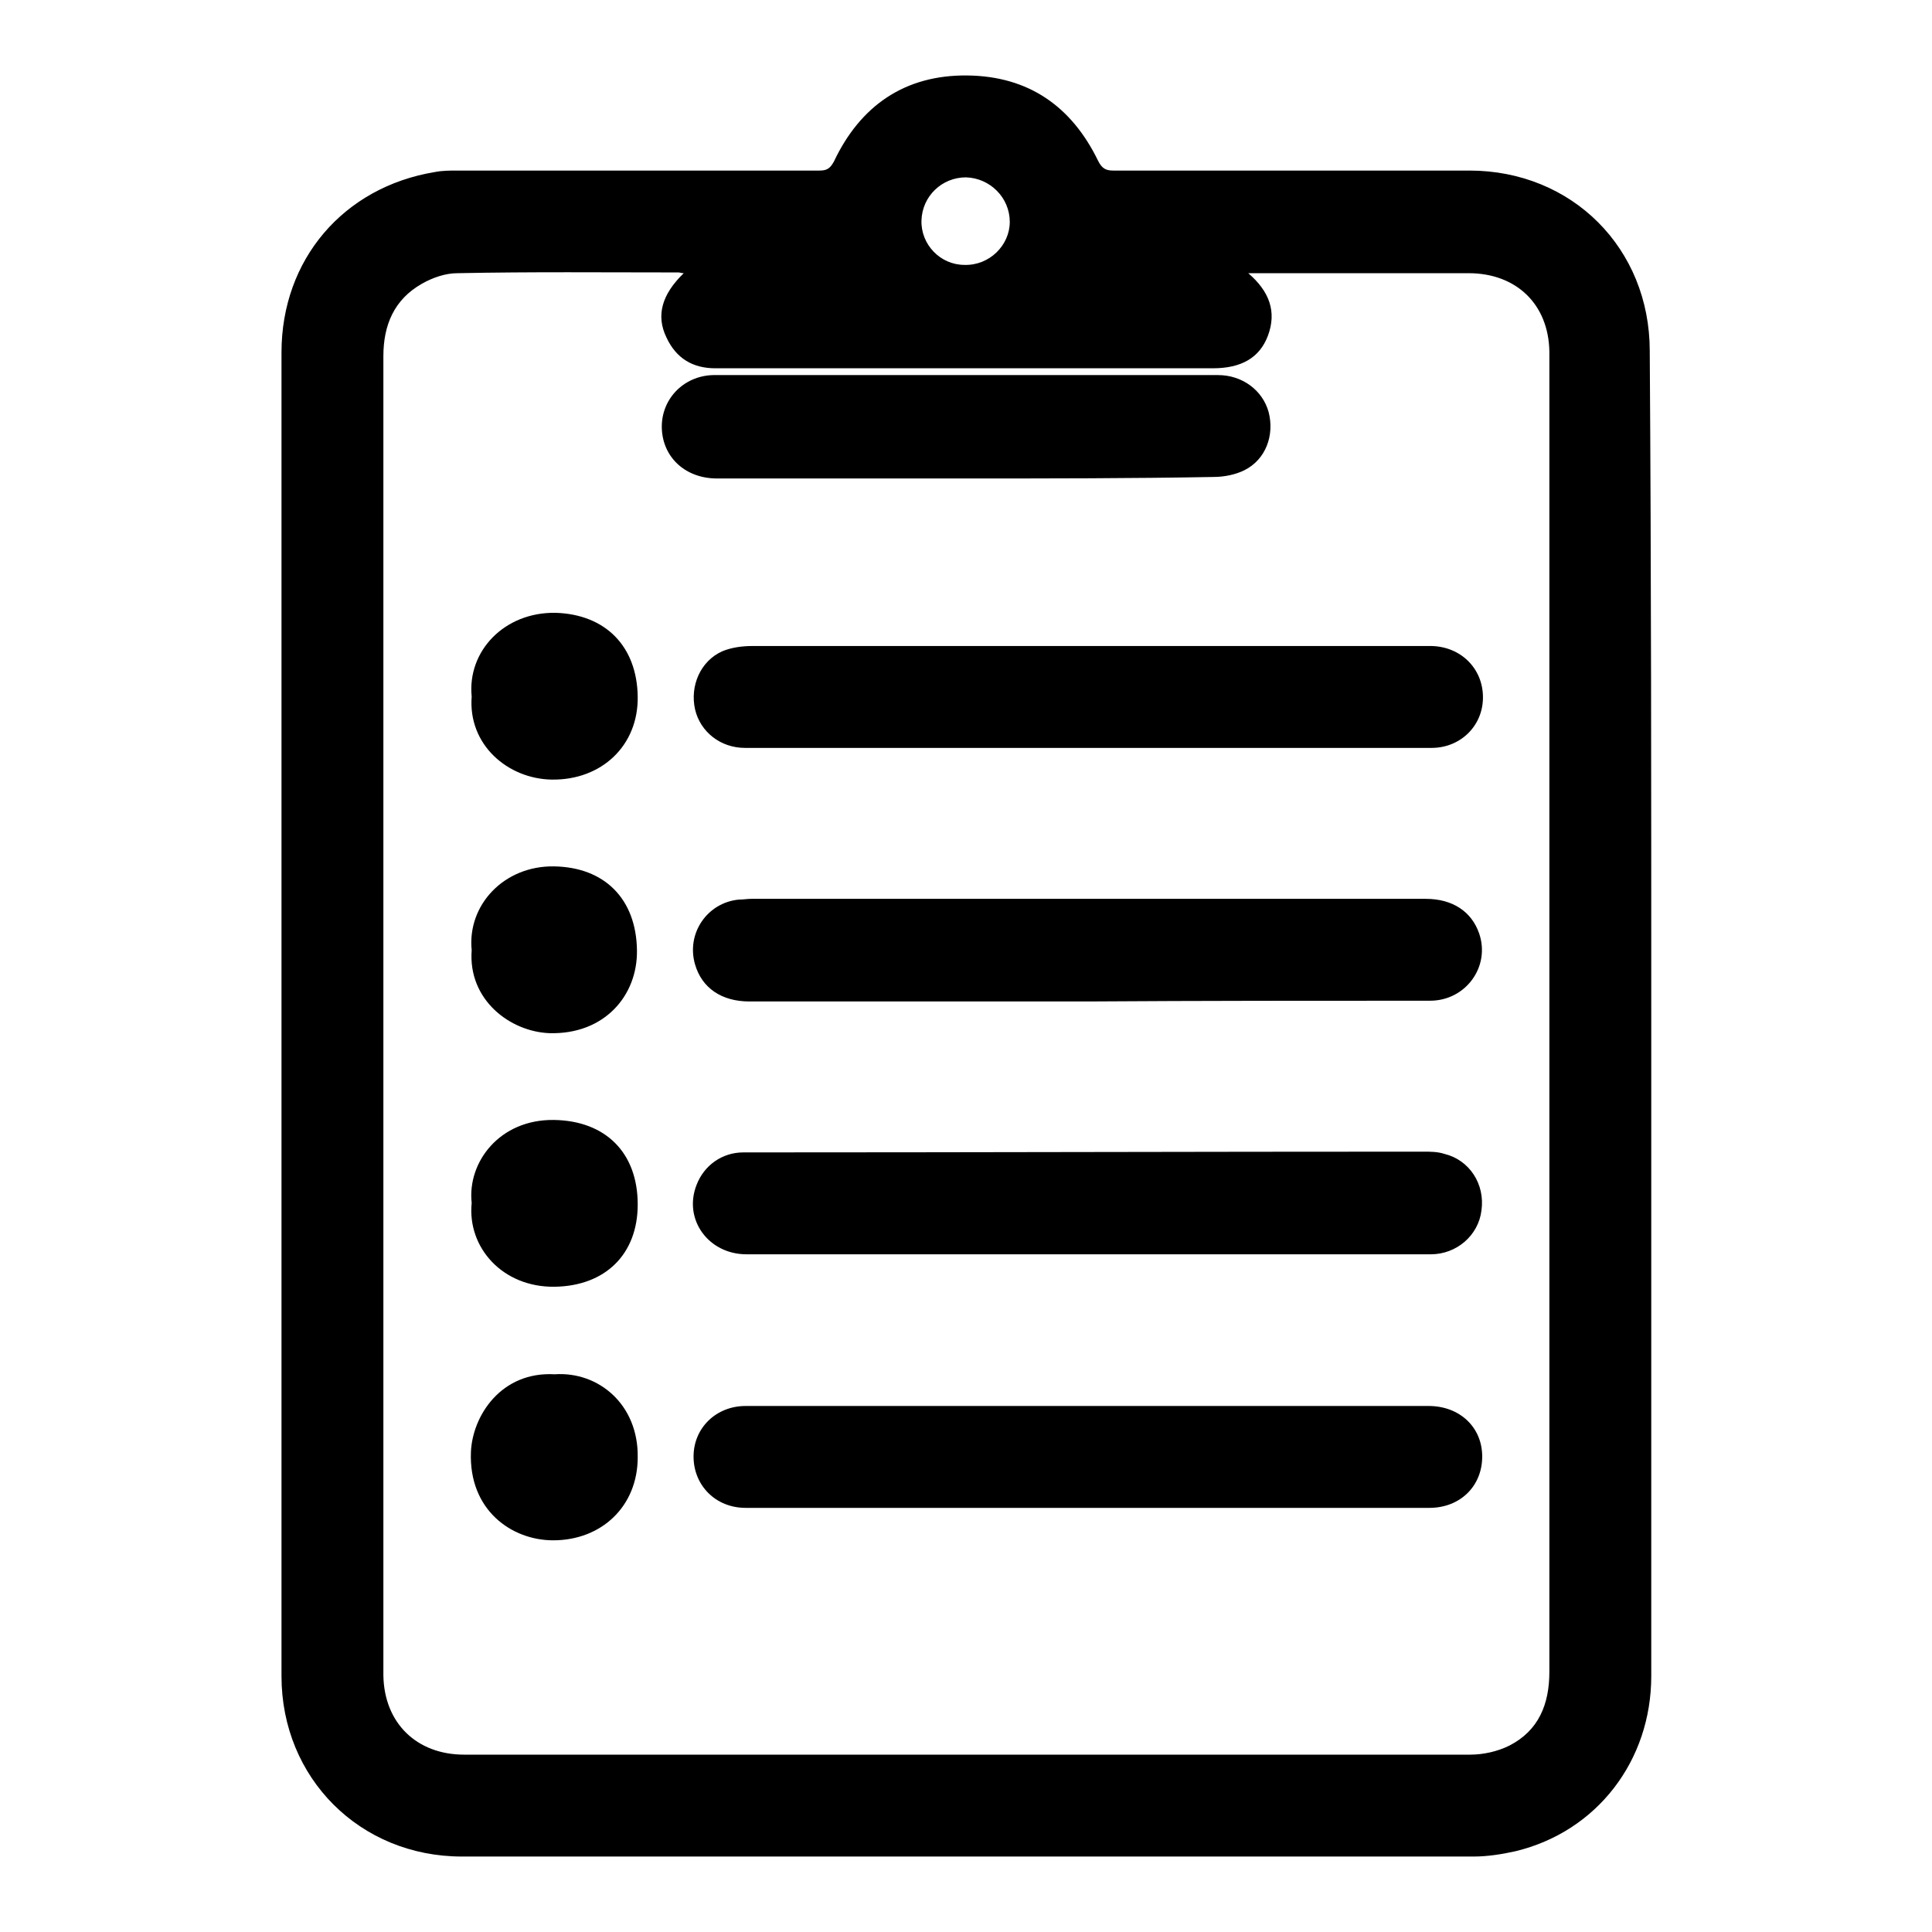
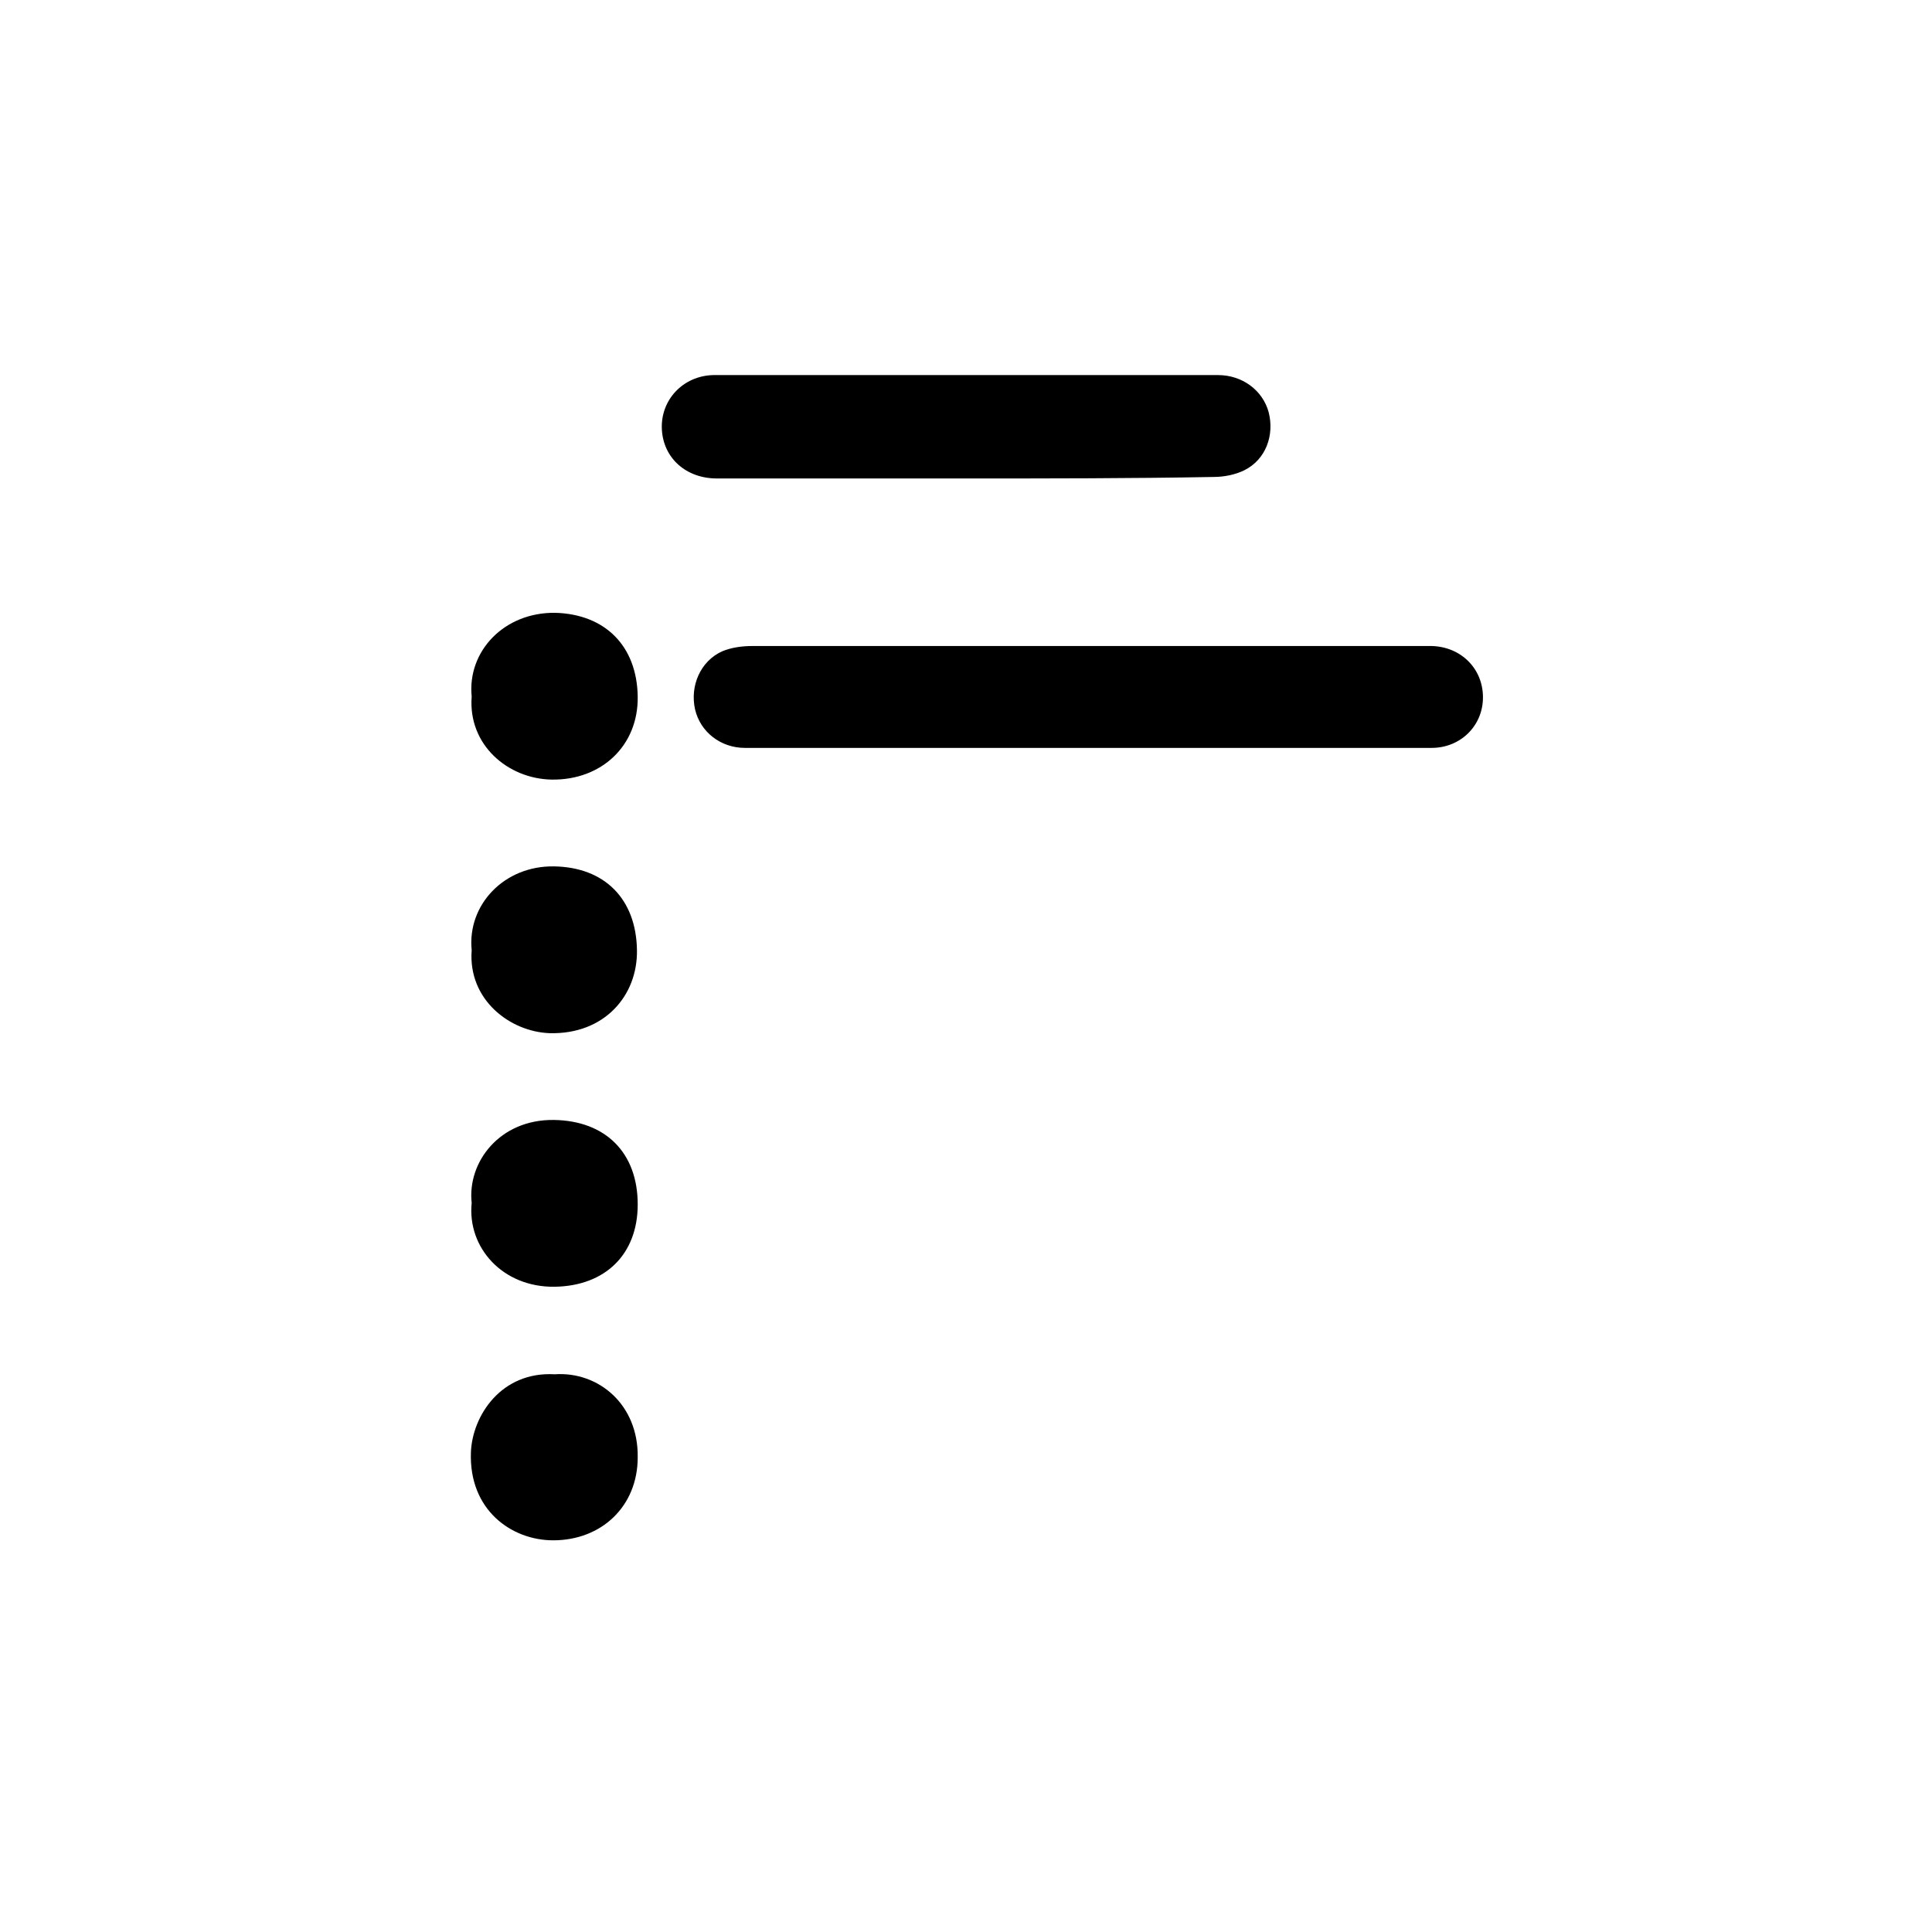
<svg xmlns="http://www.w3.org/2000/svg" version="1.1" x="0px" y="0px" viewBox="0 0 256 256" enable-background="new 0 0 256 256" xml:space="preserve">
  <g>
    <g>
-       <path fill="#000000" d="M218.8,134.3c0,29.3,0,58.5,0,87.8c0,11.2-7.2,20.6-18,23.2c-1.8,0.4-3.7,0.7-5.5,0.7c-44.7,0-89.4,0-134.1,0c-13.5,0-23.9-10.4-23.9-23.9c0-33.7,0-67.5,0-101.2c0-24.8,0-49.5,0-74.2c0-12.3,8.2-21.9,20.3-23.9c1-0.2,2-0.2,3-0.2c16,0,32,0,48,0c1,0,1.4-0.3,1.9-1.2C114,14,119.9,9.9,128.2,10c8.1,0.1,13.8,4.1,17.3,11.3c0.5,1,1,1.3,2,1.3c15.7,0,31.5,0,47.2,0c13.6,0,23.9,10.3,23.9,23.9C218.8,75.8,218.8,105,218.8,134.3z M90.6,36.2c-0.3,0-0.5-0.1-0.7-0.1c-9.8,0-19.5-0.1-29.3,0.1c-1.6,0-3.3,0.6-4.7,1.4c-3.7,2.1-5.1,5.5-5.1,9.6c0,58.1,0,116.1,0,174.2c0,0.2,0,0.4,0,0.6c0.1,6.3,4.4,10.5,10.7,10.5c12.8,0,25.6,0,38.5,0c31.6,0,63.2,0,94.8,0c1.7,0,3.6-0.4,5.2-1.2c3.9-2,5.3-5.5,5.3-9.8c0-58,0-116,0-174.1c0-0.3,0-0.5,0-0.8c-0.1-6.3-4.4-10.4-10.7-10.4c-9.2,0-18.4,0-27.6,0c-0.4,0-0.9,0-1.6,0c2.8,2.4,3.8,5.1,2.6,8.3c-1.1,2.9-3.5,4.3-7.3,4.3c-10.2,0-20.3,0-30.5,0c-11.8,0-23.6,0-35.4,0c-3,0-5.2-1.3-6.5-4.1C86.9,41.8,87.7,39,90.6,36.2z M133.8,29.4c0-3.2-2.6-5.8-5.8-5.9c-3.2,0-5.8,2.5-5.9,5.7c-0.1,3.2,2.5,5.9,5.7,5.9C131.1,35.2,133.8,32.5,133.8,29.4z" />
      <path fill="#000000" d="M144.1,99.1c-15.1,0-30.3,0-45.4,0c-3.2,0-5.9-2.1-6.6-5.1c-0.7-3.1,0.7-6.4,3.6-7.7c1.2-0.5,2.6-0.7,4-0.7c29.1,0,58.2,0,87.3,0c0.9,0,1.8,0,2.7,0c3.9,0.1,6.8,3,6.8,6.8c0,3.8-3,6.7-6.8,6.7C174.4,99.1,159.2,99.1,144.1,99.1z" />
-       <path fill="#000000" d="M144.1,132.7c-14.9,0-29.9,0-44.8,0c-3.7,0-6.3-1.8-7.2-4.9c-1.2-4.1,1.6-8.2,5.8-8.6c0.6,0,1.1-0.1,1.7-0.1c29.8,0,59.6,0,89.3,0c3.6,0,6.1,1.7,7.1,4.6c1.5,4.4-1.8,8.9-6.5,8.9C174.4,132.6,159.2,132.6,144.1,132.7C144.1,132.6,144.1,132.6,144.1,132.7z" />
-       <path fill="#000000" d="M144.1,166.2c-15.1,0-30.1,0-45.2,0c-5,0-8.4-4.6-6.6-9.2c1-2.6,3.4-4.3,6.2-4.3c0.1,0,0.3,0,0.4,0c29.9,0,59.8-0.1,89.7-0.1c0.9,0,1.9,0,2.8,0.3c3.3,0.8,5.4,4,4.9,7.5c-0.4,3.3-3.3,5.8-6.7,5.8C174.5,166.2,159.3,166.2,144.1,166.2C144.1,166.2,144.1,166.2,144.1,166.2z" />
-       <path fill="#000000" d="M144.2,186.3c15,0,30,0,45.1,0c4.1,0,7.1,2.8,7.1,6.7c0,3.9-2.9,6.8-7,6.8c-30.2,0-60.4,0-90.6,0c-4,0-6.9-3-6.9-6.8c0-3.8,3-6.7,6.9-6.7C113.9,186.3,129,186.3,144.2,186.3z" />
      <path fill="#000000" d="M128,63.4c-11,0-22,0-33,0c-4.1,0-7.1-2.7-7.3-6.5c-0.2-3.9,2.8-7.1,6.8-7.2c7.3,0,14.6,0,21.9,0c15,0,30,0,45,0c3.2,0,5.9,2,6.7,4.9c0.8,3.1-0.4,6.3-3.2,7.7c-1.2,0.6-2.7,0.9-4.1,0.9C149.9,63.4,138.9,63.4,128,63.4z" />
      <path fill="#000000" d="M62.5,159.4c-0.6-5.4,3.7-11.1,10.9-11c6.8,0.1,11.1,4.3,11.1,11.2c0,6.6-4.3,10.8-11,10.9C66.6,170.6,61.9,165.3,62.5,159.4z" />
      <path fill="#000000" d="M73.5,182.1c5.8-0.4,11.1,4,11,11c0,6.5-4.8,11-11.2,11c-5.5,0-11.2-4-10.9-11.7C62.6,187.6,66.4,181.7,73.5,182.1z" />
      <path fill="#000000" d="M62.5,92.3c-0.6-6,4.3-11.2,11.1-11.1c6.6,0.2,10.8,4.4,10.9,11.1c0.1,6.5-4.8,11.1-11.4,11C67.3,103.2,62,98.7,62.5,92.3z" />
      <path fill="#000000" d="M62.5,125.9c-0.6-6,4.3-11.2,10.9-11.1c6.7,0.1,10.9,4.3,11,11.1c0.1,6-4.3,11.2-11.6,11C67.6,136.7,62,132.5,62.5,125.9z" />
    </g>
  </g>
</svg>